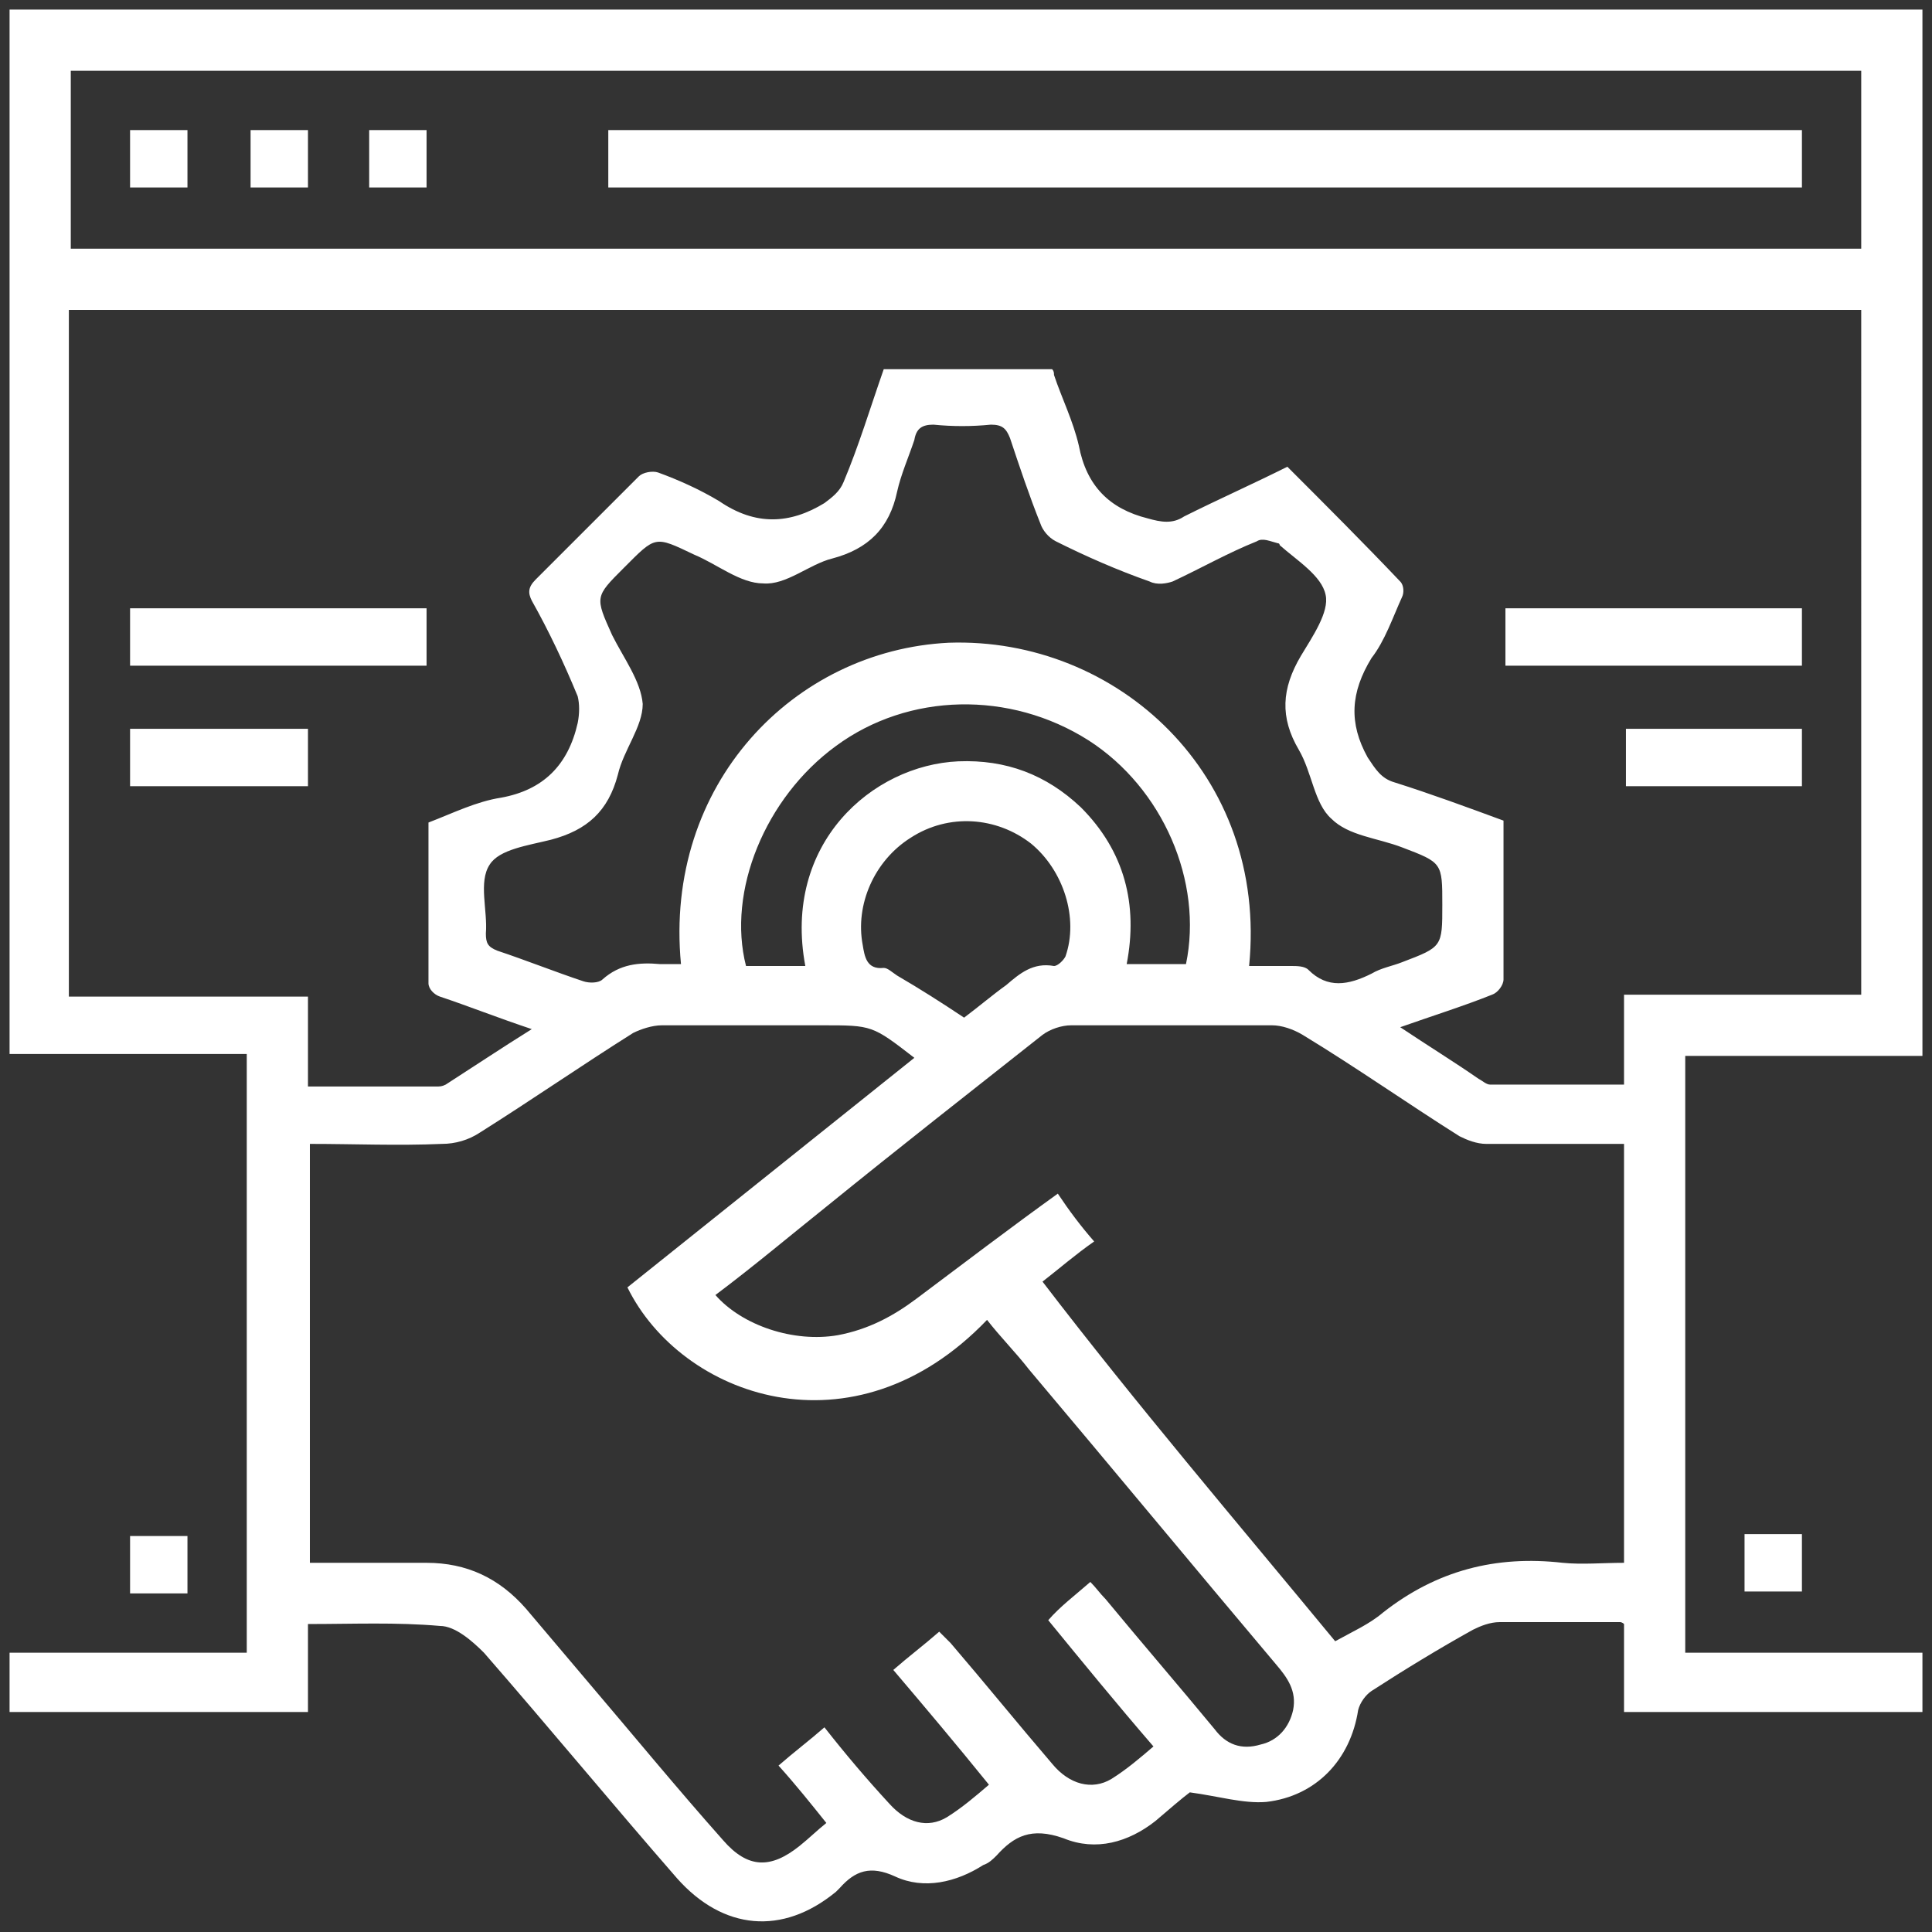
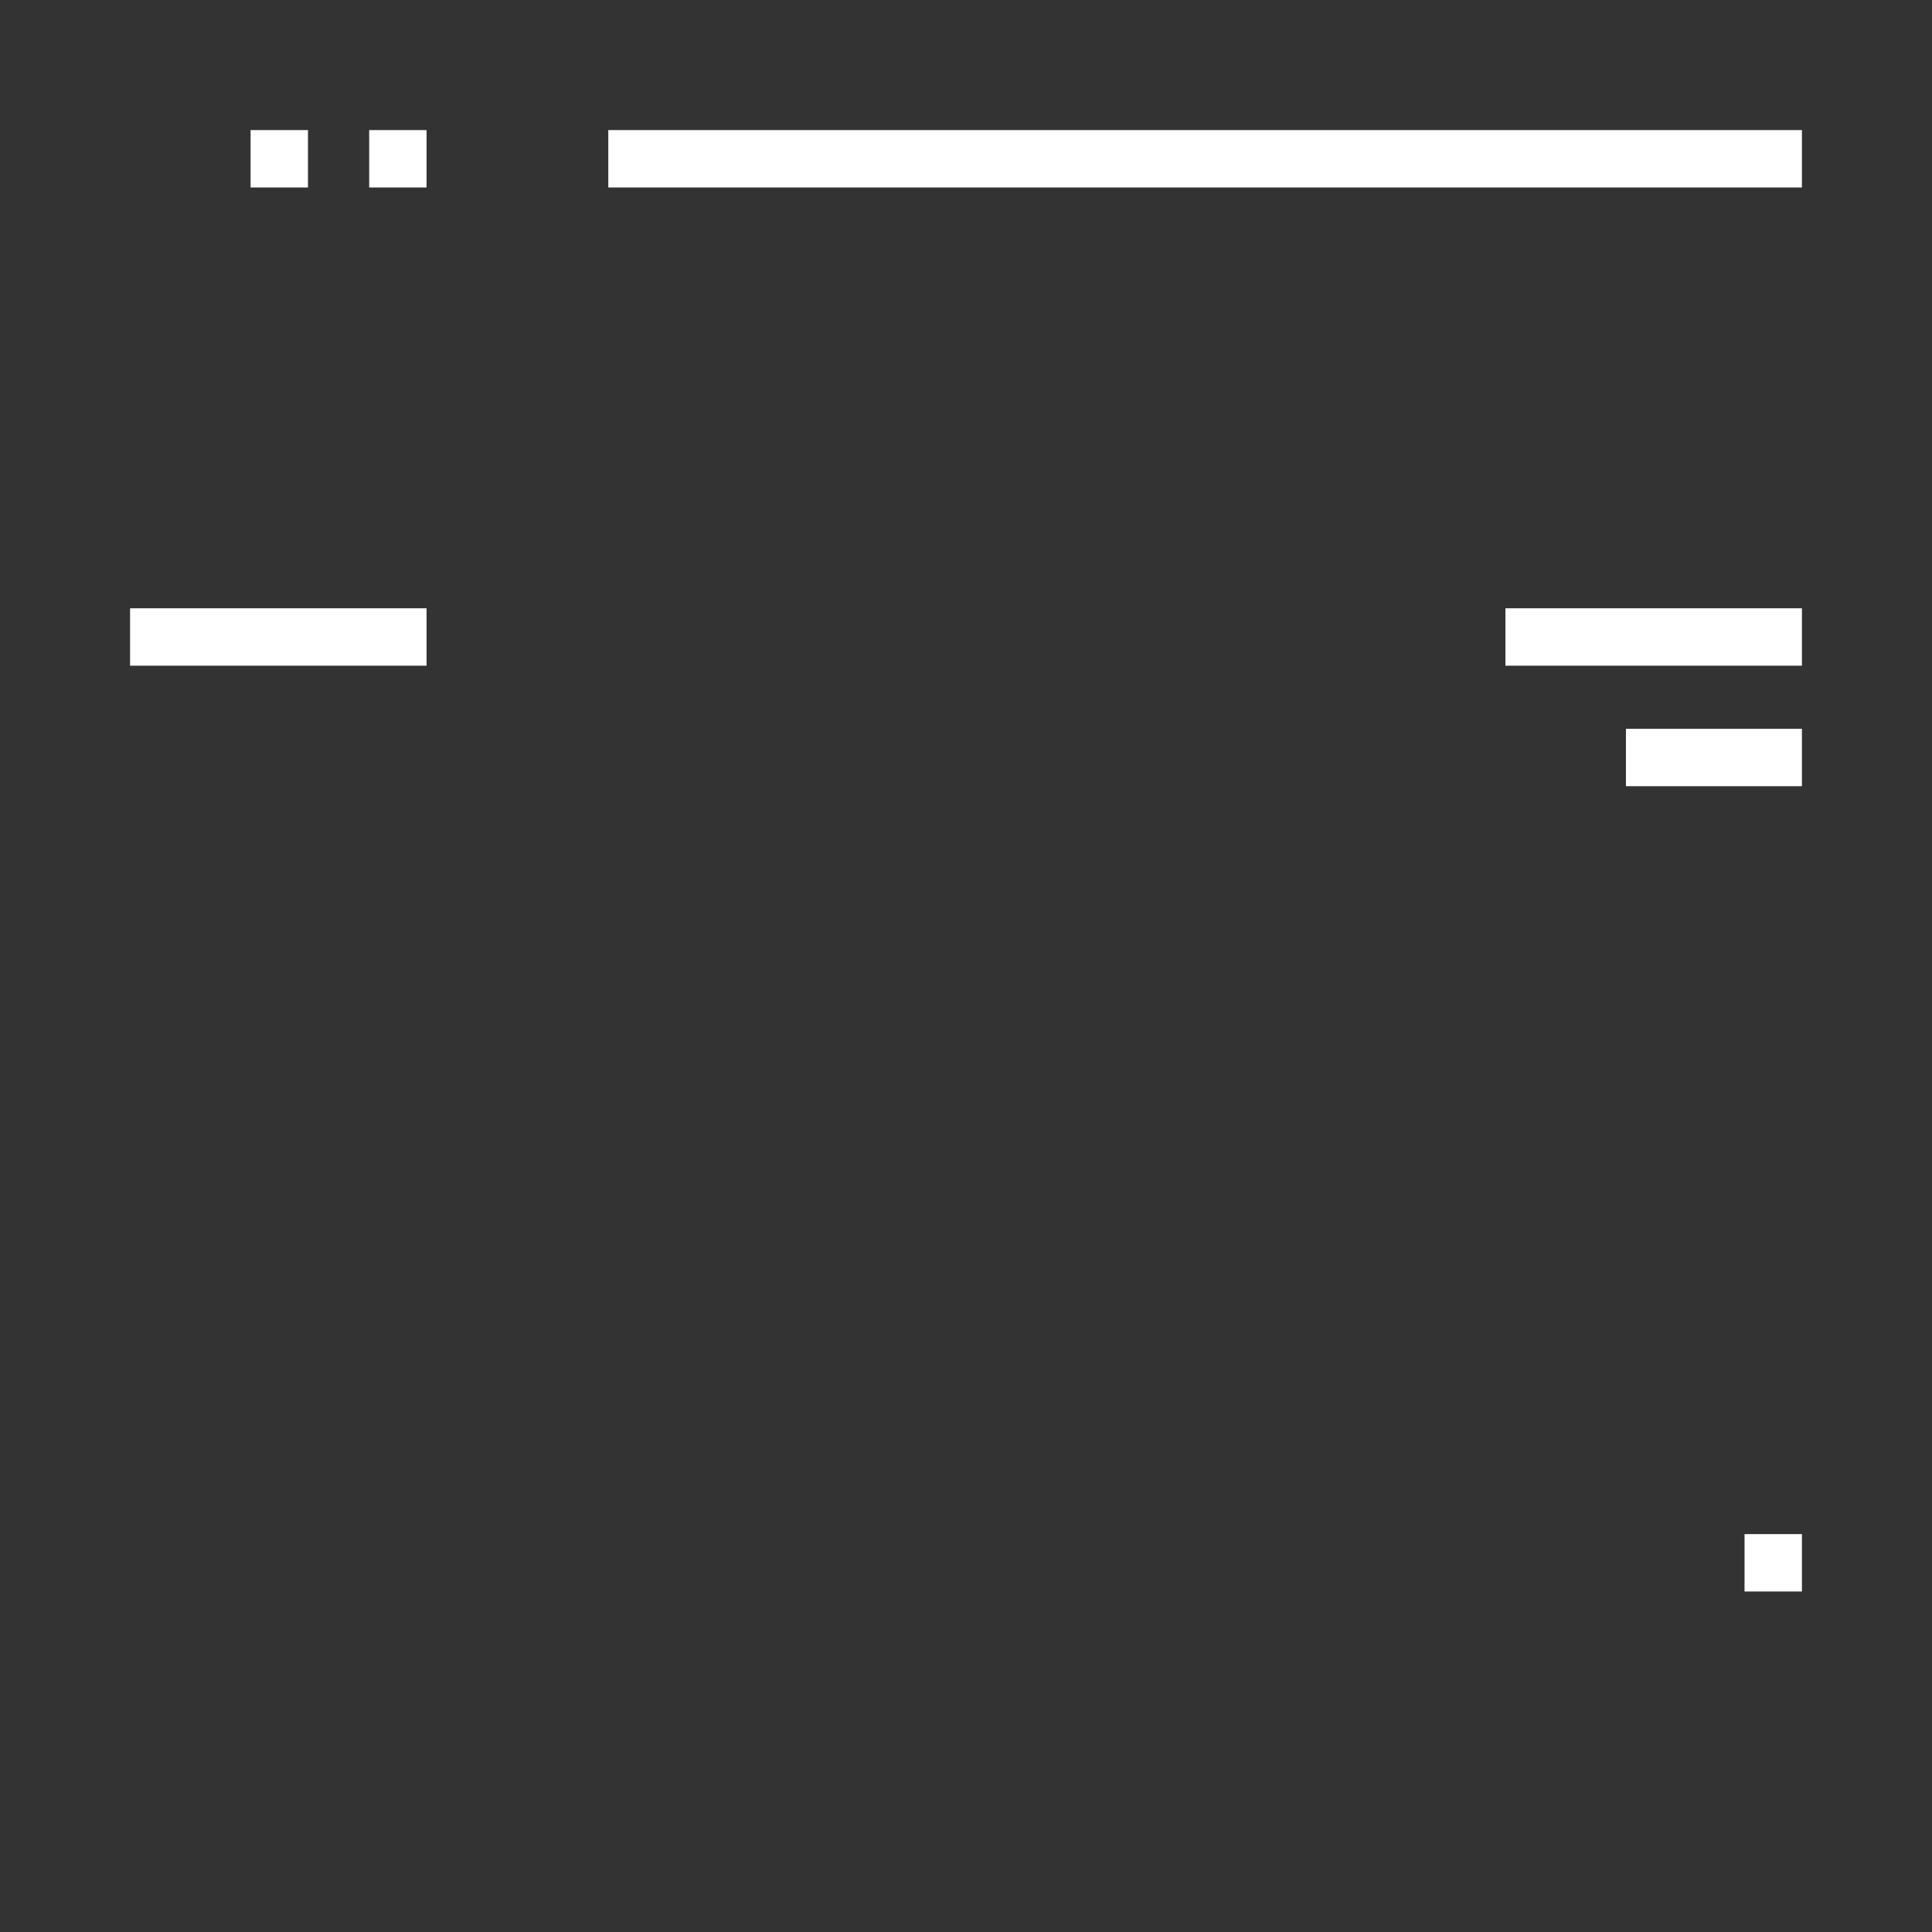
<svg xmlns="http://www.w3.org/2000/svg" id="Layer_1" x="0px" y="0px" viewBox="0 0 101 101" style="enable-background:new 0 0 101 101;" xml:space="preserve">
  <rect x="0" y="0" width="101" height="101" fill="#333333" stroke="none" />
  <style type="text/css">	.st0{fill:#FFFFFF;}</style>
  <g>
-     <path class="st0" d="M100.5,86.4c0,1,0,2.1,0,3.1c-5.2,0-10.4,0-15.6,0c0-1.6,0-3.1,0-4.6c-0.1-0.1-0.2-0.1-0.2-0.1  c-2.1,0-4.2,0-6.3,0c-0.5,0-1,0.2-1.4,0.4c-1.8,1-3.6,2.1-5.3,3.2c-0.3,0.2-0.6,0.6-0.7,1c-0.4,2.6-2.2,4.5-4.8,4.8  c-1.2,0.1-2.5-0.3-4-0.5c-0.4,0.3-1.1,0.9-1.8,1.5c-1.4,1.1-3.1,1.6-4.8,0.9C53.9,95.5,53,96,52.1,97c-0.2,0.2-0.4,0.4-0.7,0.5  c-1.4,0.9-3.1,1.3-4.6,0.6c-1.3-0.6-2.1-0.3-2.9,0.6c-0.1,0.1-0.1,0.1-0.2,0.2c-2.8,2.3-5.9,2-8.3-0.7c-3.4-3.9-6.7-7.9-10.1-11.8  C24.7,85.8,23.8,85,23,85c-2.3-0.2-4.5-0.1-6.9-0.1c0,1.6,0,3.1,0,4.6c-5.3,0-10.4,0-15.6,0c0-1,0-2,0-3.1c4.2,0,8.3,0,12.4,0  c0-10.5,0-20.8,0-31.3c-4.2,0-8.3,0-12.4,0c0-18.3,0-36.4,0-54.6c33.3,0,66.6,0,100,0c0,18.2,0,36.5,0,54.7c-4.1,0-8.3,0-12.4,0  c0,10.5,0,20.8,0,31.2C92.3,86.4,96.4,86.4,100.5,86.4z M97.3,16.2c-31.3,0-62.5,0-93.7,0c0,12,0,23.9,0,35.9c4.2,0,8.3,0,12.5,0  c0,1.6,0,3.1,0,4.7c2.3,0,4.5,0,6.7,0c0.2,0,0.3,0,0.5-0.1c1.4-0.9,2.9-1.9,4.5-2.9c-1.8-0.6-3.3-1.2-4.8-1.7  c-0.3-0.1-0.6-0.4-0.6-0.7c0-2.8,0-5.6,0-8.4c1.3-0.5,2.5-1.1,3.8-1.3c2.2-0.4,3.5-1.7,4-3.9c0.1-0.5,0.1-1,0-1.4  c-0.7-1.7-1.5-3.4-2.4-5c-0.2-0.4-0.2-0.7,0.2-1.1c1.8-1.8,3.6-3.6,5.4-5.4c0.2-0.2,0.7-0.3,1-0.2c1.1,0.4,2.2,0.9,3.2,1.5  c1.9,1.3,3.7,1.2,5.5,0.1c0.4-0.3,0.8-0.6,1-1.1c0.8-1.9,1.4-3.9,2.1-5.9c3,0,5.9,0,8.8,0c0.1,0.1,0.1,0.2,0.1,0.3  c0.4,1.2,1,2.4,1.3,3.7c0.4,2.1,1.6,3.3,3.6,3.8c0.7,0.2,1.3,0.3,1.9-0.1c1.8-0.9,3.6-1.7,5.4-2.6c2,2,4,4,5.9,6  c0.2,0.2,0.2,0.6,0.1,0.8c-0.5,1.1-0.9,2.3-1.6,3.2c-1.1,1.8-1.2,3.4-0.2,5.2c0.4,0.6,0.7,1.1,1.4,1.3c1.9,0.6,3.8,1.3,5.7,2  c0,2.8,0,5.6,0,8.3c0,0.3-0.3,0.7-0.6,0.8c-1.5,0.6-3.1,1.1-4.8,1.7c1.5,1,2.8,1.8,4.1,2.7c0.2,0.1,0.4,0.3,0.6,0.3  c2.3,0,4.6,0,7,0c0-1.6,0-3.1,0-4.7c4.2,0,8.3,0,12.4,0C97.3,40.1,97.3,28.2,97.3,16.2z M57,82.7c0.3,0.3,0.5,0.6,0.8,0.9  c1.9,2.3,3.8,4.5,5.7,6.8c0.6,0.8,1.4,1.1,2.4,0.8c0.9-0.2,1.5-0.9,1.7-1.8c0.2-1-0.3-1.7-0.9-2.4c-4.3-5.1-8.6-10.3-12.9-15.4  c-0.7-0.9-1.5-1.7-2.2-2.6c-7,7.3-16,4-18.8-1.7c5-4,10-8,15-12c-2.2-1.7-2.2-1.7-4.8-1.7c-2.8,0-5.6,0-8.4,0  c-0.5,0-1.1,0.2-1.5,0.4c-2.7,1.7-5.3,3.5-8,5.2c-0.6,0.4-1.3,0.6-2,0.6c-2.3,0.1-4.6,0-6.9,0c0,7.3,0,14.6,0,21.9  c2.1,0,4.1,0,6.1,0c2.1,0,3.8,0.8,5.2,2.4c1.1,1.3,2.2,2.6,3.3,3.9c2.3,2.7,4.6,5.5,7,8.2c1.3,1.5,2.5,1.5,4,0.3  c0.5-0.4,0.9-0.8,1.4-1.2c-0.8-1-1.6-2-2.5-3c0.8-0.7,1.6-1.3,2.4-2c1.1,1.4,2.2,2.7,3.4,4c0.9,1,2,1.3,3,0.7  c0.8-0.5,1.5-1.1,2.2-1.7c-1.7-2.1-3.3-4-5-6c0.8-0.7,1.6-1.3,2.4-2c0.2,0.2,0.4,0.4,0.6,0.6c1.8,2.1,3.5,4.2,5.3,6.3  c0.9,1.1,2.1,1.4,3.1,0.8c0.8-0.5,1.5-1.1,2.2-1.7c-1.9-2.2-3.7-4.4-5.5-6.6C55.4,84,56.2,83.4,57,82.7z M69.8,85.8  c0.9-0.5,1.8-0.9,2.5-1.5c2.8-2.2,5.9-3,9.4-2.6c1,0.1,2.1,0,3.2,0c0-7.4,0-14.6,0-21.9c-2.4,0-4.8,0-7.2,0c-0.5,0-1-0.2-1.4-0.4  c-2.7-1.7-5.4-3.6-8.2-5.3c-0.5-0.3-1.1-0.5-1.6-0.5c-3.5,0-7,0-10.5,0c-0.5,0-1.1,0.2-1.5,0.5c-3.8,3-7.5,5.9-11.2,8.9  c-2,1.6-3.9,3.2-5.9,4.7c1.4,1.6,4.1,2.5,6.4,2.1c1.6-0.3,2.9-1,4.1-1.9c2.4-1.8,4.9-3.7,7.4-5.5c0.6,0.9,1.2,1.7,1.9,2.5  c-1,0.7-1.8,1.4-2.7,2.1C59.4,73.4,64.6,79.5,69.8,85.8z M97.3,3.7c-31.3,0-62.5,0-93.6,0c0,3.1,0,6.2,0,9.3c31.2,0,62.4,0,93.6,0  C97.3,9.9,97.3,6.8,97.3,3.7z M65.3,50.5c0.7,0,1.5,0,2.2,0c0.3,0,0.7,0,0.9,0.2c1,1,2.1,0.8,3.3,0.2c0.5-0.3,1.1-0.4,1.6-0.6  c2.1-0.8,2.1-0.8,2.1-3c0-2.2,0-2.2-2.1-3c-1.3-0.5-2.8-0.6-3.7-1.5c-0.9-0.8-1-2.4-1.7-3.6c-1-1.7-0.9-3.2,0.1-4.9  c0.6-1,1.5-2.3,1.3-3.2c-0.2-1-1.5-1.8-2.4-2.6c0,0,0-0.1-0.1-0.1c-0.4-0.1-0.8-0.3-1.1-0.1c-1.5,0.6-2.9,1.4-4.4,2.1  c-0.3,0.1-0.8,0.2-1.2,0c-1.7-0.6-3.3-1.3-4.9-2.1c-0.4-0.2-0.7-0.6-0.8-0.9c-0.6-1.5-1.1-3-1.6-4.5c-0.2-0.5-0.4-0.7-1-0.7  c-1,0.1-2,0.1-3,0c-0.6,0-0.9,0.2-1,0.8c-0.3,0.9-0.7,1.8-0.9,2.7c-0.4,1.9-1.5,3-3.4,3.5c-1.2,0.3-2.4,1.4-3.6,1.3  c-1.2,0-2.4-1-3.6-1.5c-2.1-1-2-1-3.7,0.7c-1.5,1.5-1.5,1.5-0.6,3.5c0.6,1.2,1.5,2.4,1.6,3.6c0,1.2-1,2.4-1.3,3.7  c-0.5,1.9-1.6,2.9-3.5,3.4c-1.2,0.3-2.7,0.5-3.2,1.3c-0.6,0.9-0.1,2.4-0.2,3.6c0,0.5,0.1,0.7,0.6,0.9c1.5,0.5,3,1.1,4.5,1.6  c0.3,0.1,0.8,0.1,1-0.1c0.9-0.8,1.9-0.9,3-0.8c0.4,0,0.7,0,1.1,0c-0.9-9.4,5.9-16.4,14-16.8C58.4,33.3,66.3,40.5,65.3,50.5z   M42.1,50.5c-1.2-6.4,3.5-10.5,8-10.7c2.5-0.1,4.6,0.7,6.4,2.4c2.3,2.3,3,5.1,2.4,8.2c1.1,0,2.1,0,3.1,0c0.9-4.3-1.2-9.2-5.1-11.7  c-4.1-2.6-9.4-2.5-13.2,0.3C40,41.7,38,46.6,39,50.5C40,50.5,41,50.5,42.1,50.5z M50.4,53.2c0.8-0.6,1.5-1.2,2.2-1.7  c0.7-0.6,1.4-1.2,2.5-1c0.2,0,0.5-0.3,0.6-0.5c0.7-2-0.1-4.5-1.8-5.9c-1.8-1.4-4.3-1.6-6.3-0.3c-1.9,1.2-2.9,3.5-2.5,5.6  c0.1,0.6,0.2,1.3,1.1,1.2c0.2,0,0.4,0.2,0.7,0.4C48.1,51.7,49.2,52.4,50.4,53.2z" />
-     <path class="st0" d="M9.8,83.3c-1,0-2,0-3,0c0-1,0-2,0-3c1,0,2,0,3,0C9.8,81.2,9.8,82.2,9.8,83.3z" />
    <path class="st0" d="M91.2,80.2c1,0,2,0,3,0c0,1,0,2,0,3c-1,0-2,0-3,0C91.2,82.3,91.2,81.3,91.2,80.2z" />
    <path class="st0" d="M22.3,31.8c0,1,0,2,0,3c-5.2,0-10.3,0-15.5,0c0-1,0-1.9,0-3C12,31.8,17.1,31.8,22.3,31.8z" />
    <path class="st0" d="M78.7,31.8c5.2,0,10.3,0,15.5,0c0,1,0,2,0,3c-5.1,0-10.3,0-15.5,0C78.7,33.8,78.7,32.8,78.7,31.8z" />
-     <path class="st0" d="M16.1,38.1c0,1,0,2,0,3c-3.1,0-6.1,0-9.3,0c0-1,0-1.9,0-3C9.9,38.1,12.9,38.1,16.1,38.1z" />
    <path class="st0" d="M94.2,41.1c-3.1,0-6.1,0-9.2,0c0-1,0-2,0-3c3.1,0,6.1,0,9.2,0C94.2,39,94.2,40,94.2,41.1z" />
    <path class="st0" d="M94.2,6.8c0,1,0,2,0,3c-20.8,0-41.6,0-62.4,0c0-1,0-2,0-3C52.6,6.8,73.3,6.8,94.2,6.8z" />
-     <path class="st0" d="M6.8,9.8c0-1,0-2,0-3c1,0,2,0,3,0c0,1,0,2,0,3C8.8,9.8,7.8,9.8,6.8,9.8z" />
    <path class="st0" d="M16.1,6.8c0,1,0,2,0,3c-1,0-2,0-3,0c0-1,0-2,0-3C14,6.8,15,6.8,16.1,6.8z" />
    <path class="st0" d="M19.3,6.8c1,0,2,0,3,0c0,1,0,2,0,3c-1,0-2,0-3,0C19.3,8.8,19.3,7.9,19.3,6.8z" />
  </g>
</svg>